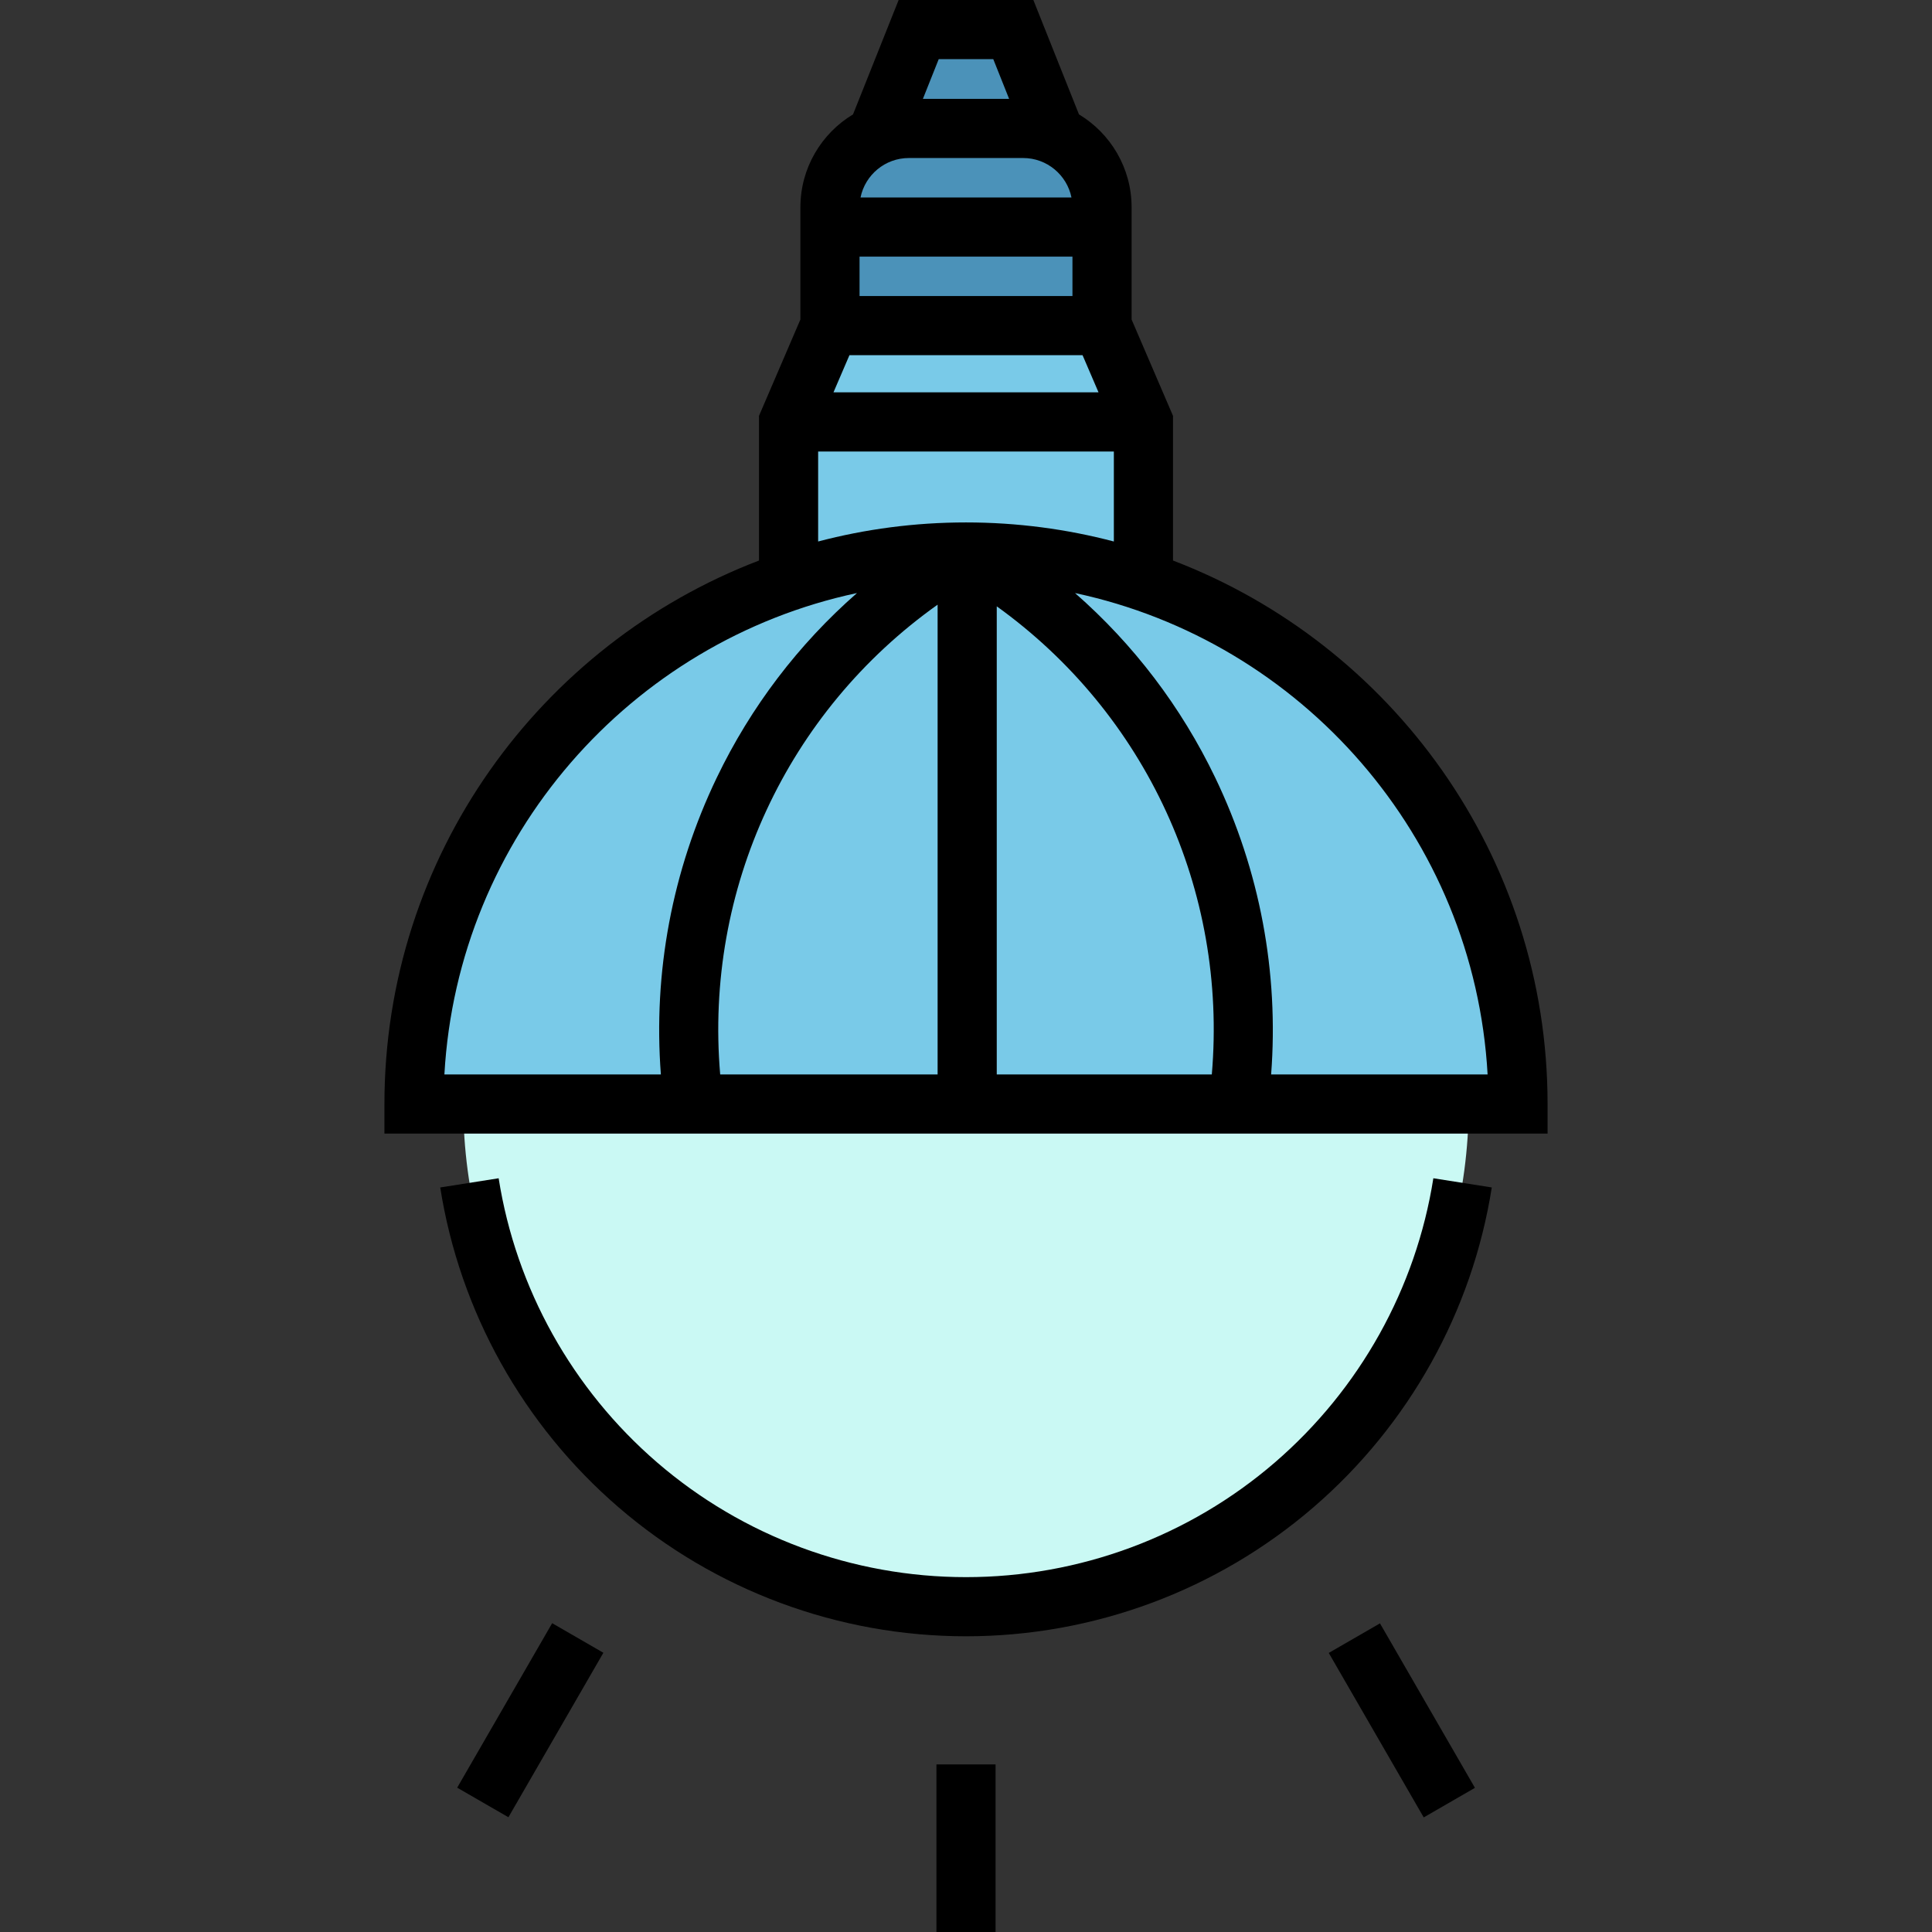
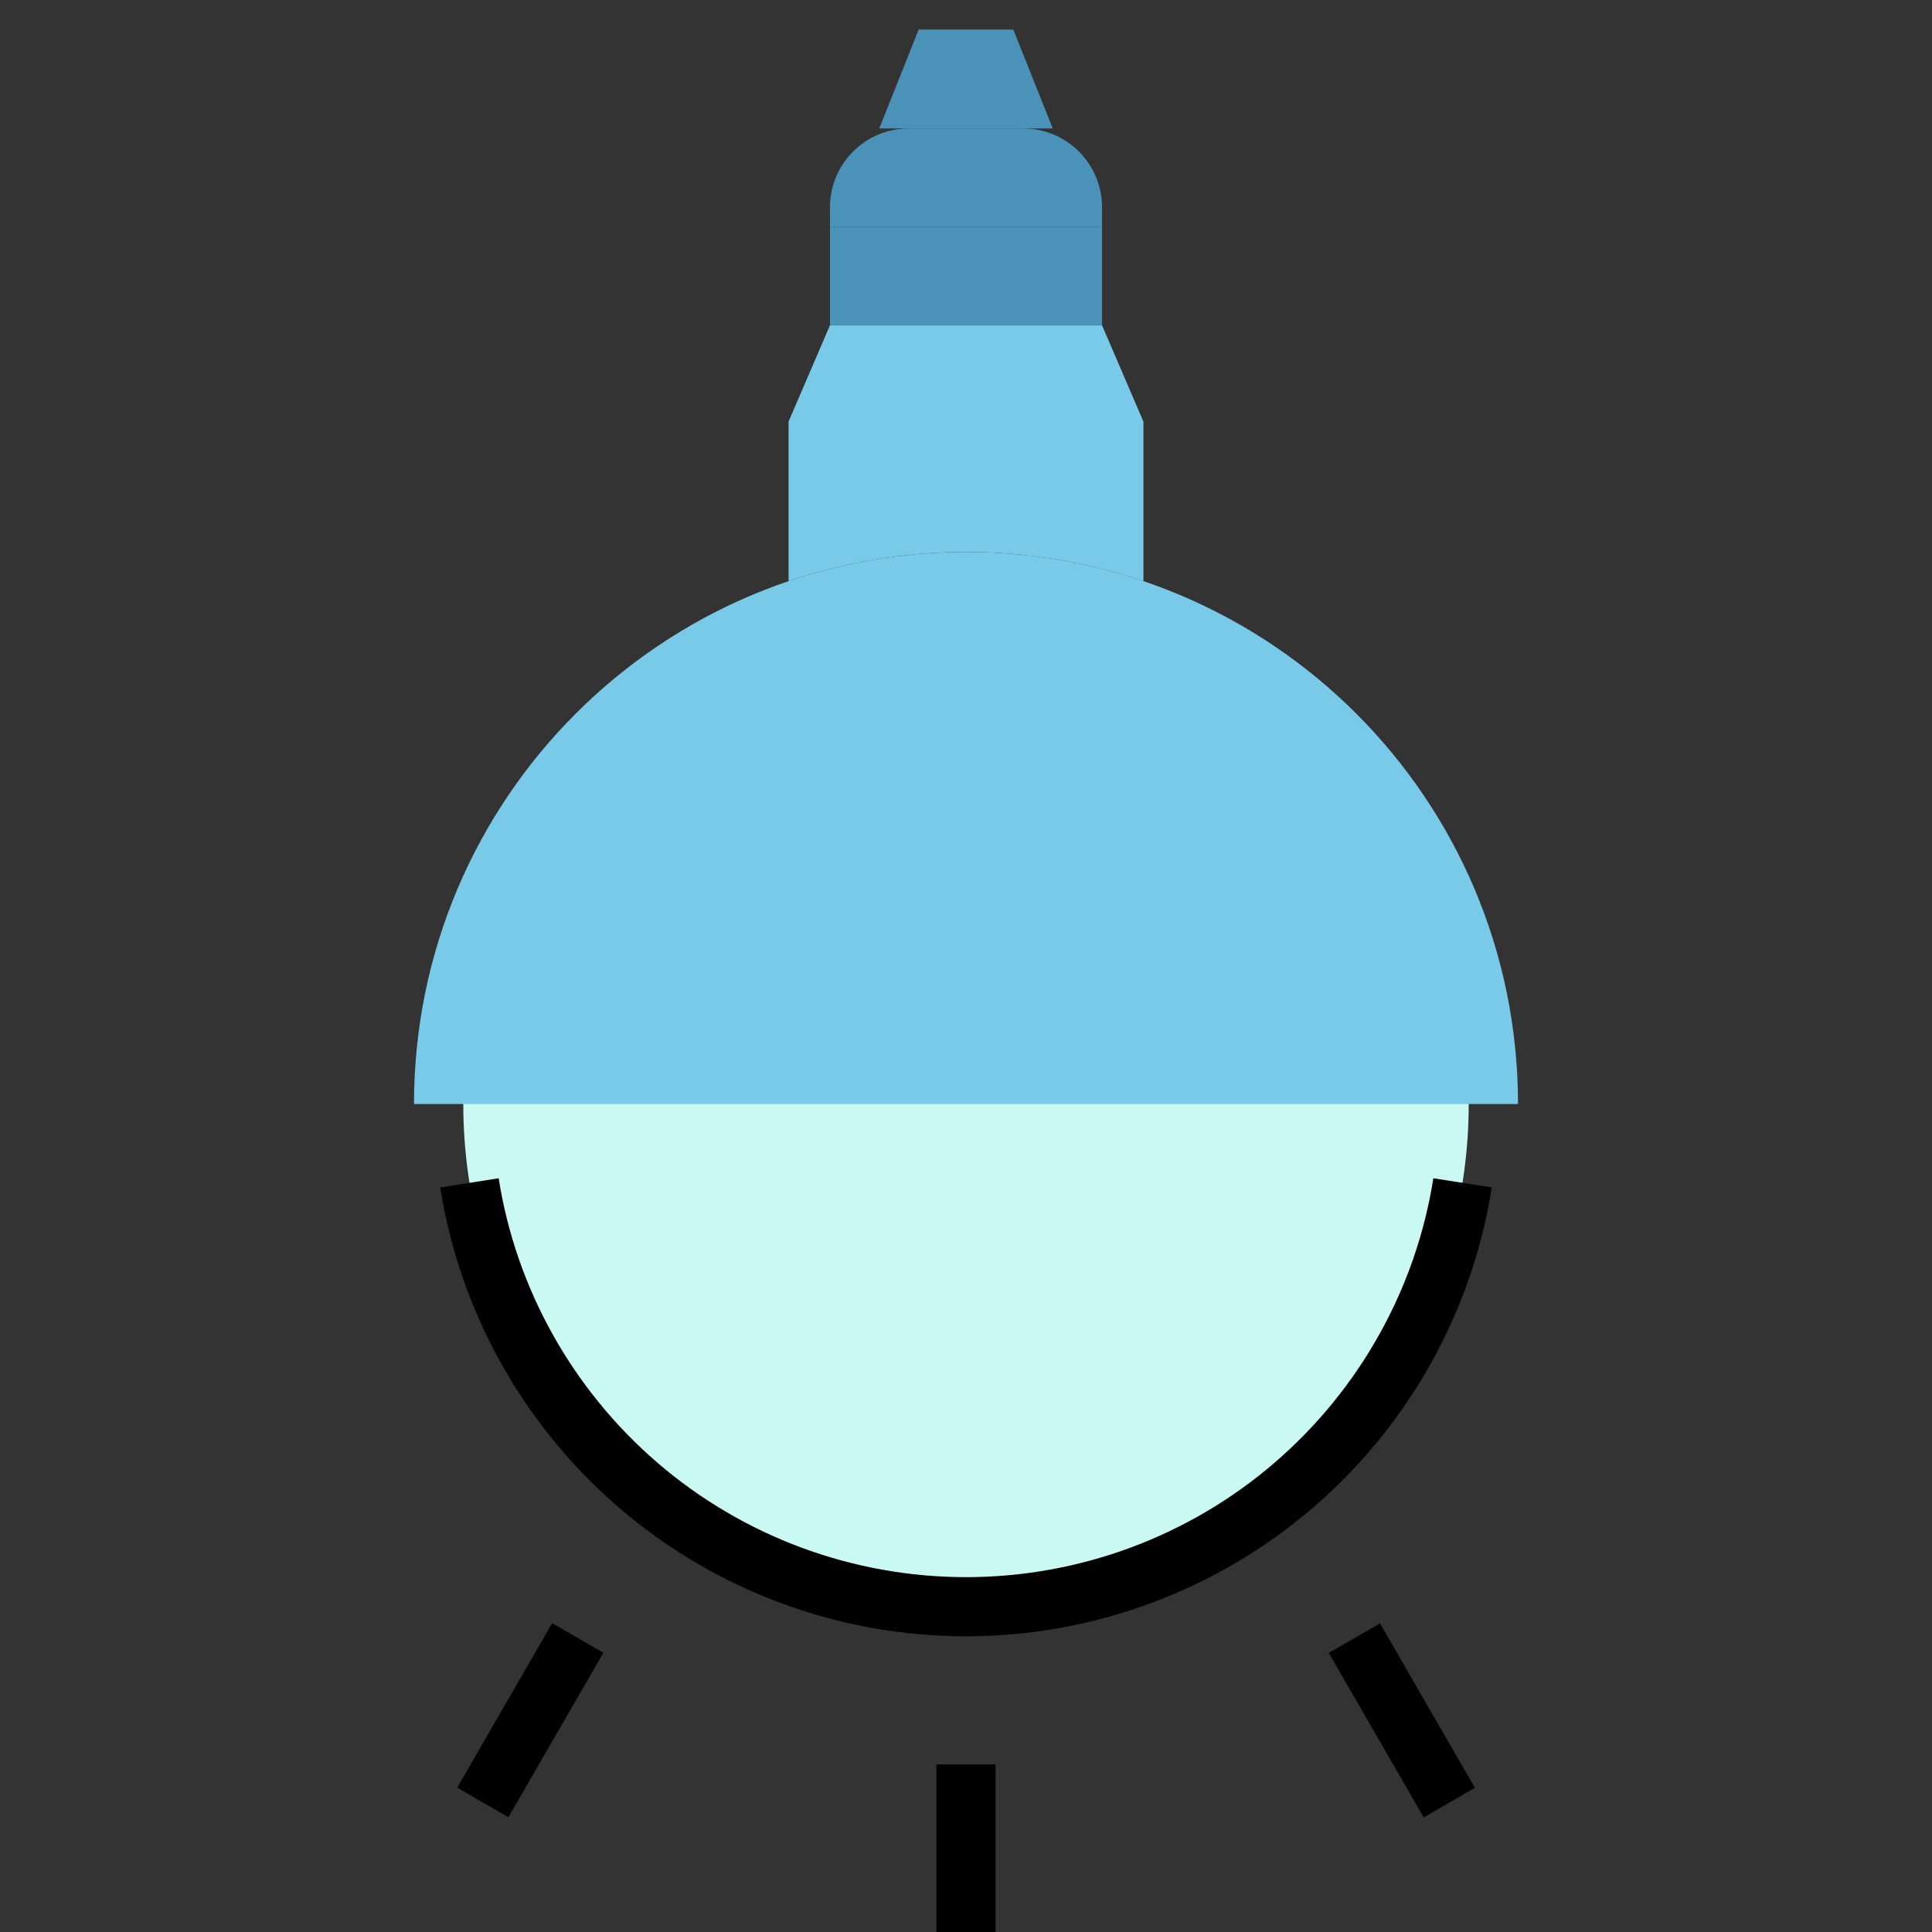
<svg xmlns="http://www.w3.org/2000/svg" version="1.1" id="Layer_1" viewBox="0 0 512 512" xml:space="preserve">
  <rect x="0" y="0" width="512" height="512" fill="#333333" stroke="none" />
  <g>
    <polygon style="fill:#4B92B9;" points="243.461,7.837 268.539,7.837 278.988,34.042 233.012,34.042  " />
    <rect x="219.951" y="60.165" style="fill:#4B92B9;" width="72.098" height="26.122" />
  </g>
  <g>
    <path style="fill:#79CAE8;" d="M256,146.286c16.449,0,32.263,2.716,47.02,7.722v-42.189l-10.971-25.532h-72.098l-10.971,25.532   v42.189C223.737,149.001,239.551,146.286,256,146.286z" />
    <polygon style="fill:#79CAE8;" points="303.02,111.815 208.98,111.815 219.951,86.288 292.049,86.288  " />
  </g>
  <circle style="fill:#CAF9F4;" cx="256" cy="292.571" r="133.224" />
  <path style="fill:#79CAE8;" d="M109.714,292.571c0-80.792,65.494-146.286,146.286-146.286s146.286,65.494,146.286,146.286H109.714z" />
-   <path style="fill:#4B92B9;" d="M240.849,34.042h30.302c11.542,0,20.898,9.356,20.898,20.898v5.224h-72.098V54.94  C219.951,43.398,229.307,34.042,240.849,34.042z" />
+   <path style="fill:#4B92B9;" d="M240.849,34.042h30.302c11.542,0,20.898,9.356,20.898,20.898v5.224h-72.098V54.94  C219.951,43.398,229.307,34.042,240.849,34.042" />
  <path d="M337.85,387.568c-22.724,19.598-51.793,30.391-81.85,30.391s-59.126-10.793-81.85-30.391  c-22.494-19.397-37.41-46.146-42.003-75.317l-15.482,2.438c5.168,32.833,21.948,62.931,47.249,84.751  c25.57,22.049,58.273,34.193,92.086,34.193s66.516-12.144,92.086-34.194c25.301-21.819,42.081-51.917,47.249-84.751l-15.482-2.438  C375.26,341.422,360.343,368.171,337.85,387.568z" />
-   <path d="M310.857,148.547v-38.346l-10.971-25.527V68.001v-7.837V54.94c0-10.44-5.598-19.595-13.948-24.627L273.85,0h-35.701  l-12.087,30.312c-8.35,5.032-13.947,14.188-13.947,24.627v5.224v7.837v16.674l-10.971,25.527v38.346  c-57.977,22.157-99.265,78.355-99.265,144.025v7.837h308.245v-7.838C410.122,226.903,368.834,170.704,310.857,148.547z   M286.887,94.124l4.235,9.853h-70.244l4.235-9.853H286.887z M240.849,41.878h30.302c6.308,0,11.585,4.495,12.799,10.449h-55.9  C229.264,46.373,234.541,41.878,240.849,41.878z M263.228,15.673l4.199,10.532h-22.852l4.197-10.532H263.228z M284.212,68.001v10.45  h-56.424v-10.45H284.212z M216.816,119.651h78.367v23.851c-12.517-3.292-25.648-5.053-39.184-5.053  c-13.536,0-26.667,1.761-39.184,5.053V119.651z M321.143,284.735H264.15V160.685C303.63,189.06,325.33,235.908,321.143,284.735z   M248.477,160.241v124.493h-57.62C186.648,235.652,208.601,188.57,248.477,160.241z M227.111,157.163  c-15.497,13.574-28.128,30.13-37.165,48.938c-11.827,24.618-16.873,51.627-14.807,78.633H117.77  C121.297,221.793,167.063,169.96,227.111,157.163z M336.862,284.735c2.066-27.006-2.98-54.015-14.807-78.633  c-9.036-18.809-21.668-35.364-37.165-48.938c60.047,12.797,105.814,64.63,109.34,127.572h-57.368V284.735z" />
  <rect x="248.163" y="467.592" width="15.673" height="44.408" />
  <rect x="346.258" y="448.067" transform="matrix(0.5 0.866 -0.866 0.5 580.604 -93.685)" width="50.333" height="15.674" />
  <rect x="132.757" y="430.735" transform="matrix(0.866 0.5 -0.5 0.866 246.729 -9.231)" width="15.674" height="50.333" />
</svg>